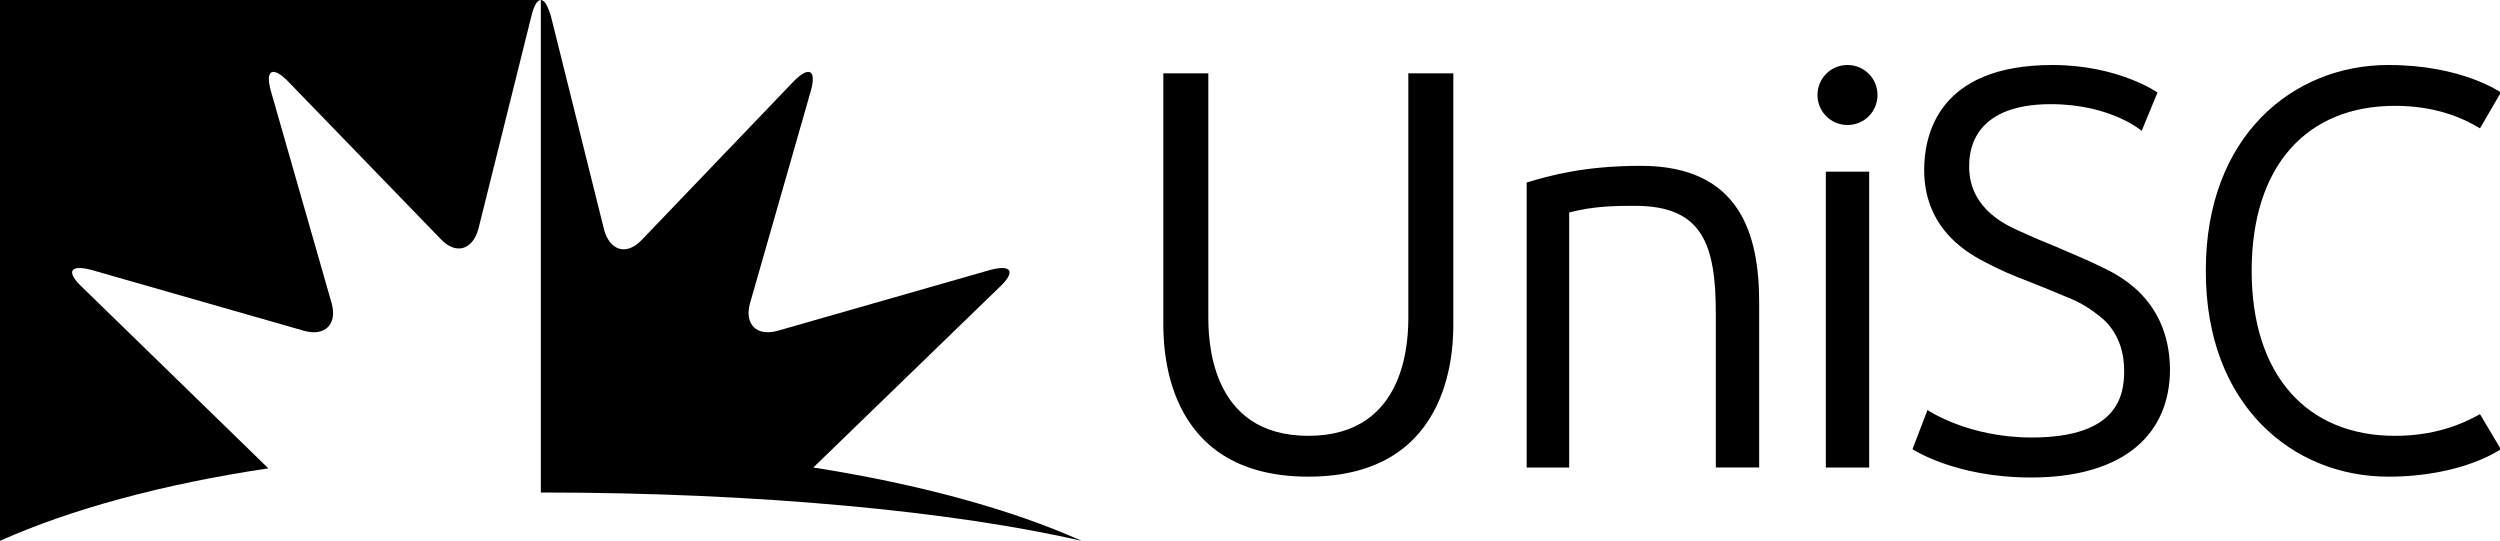
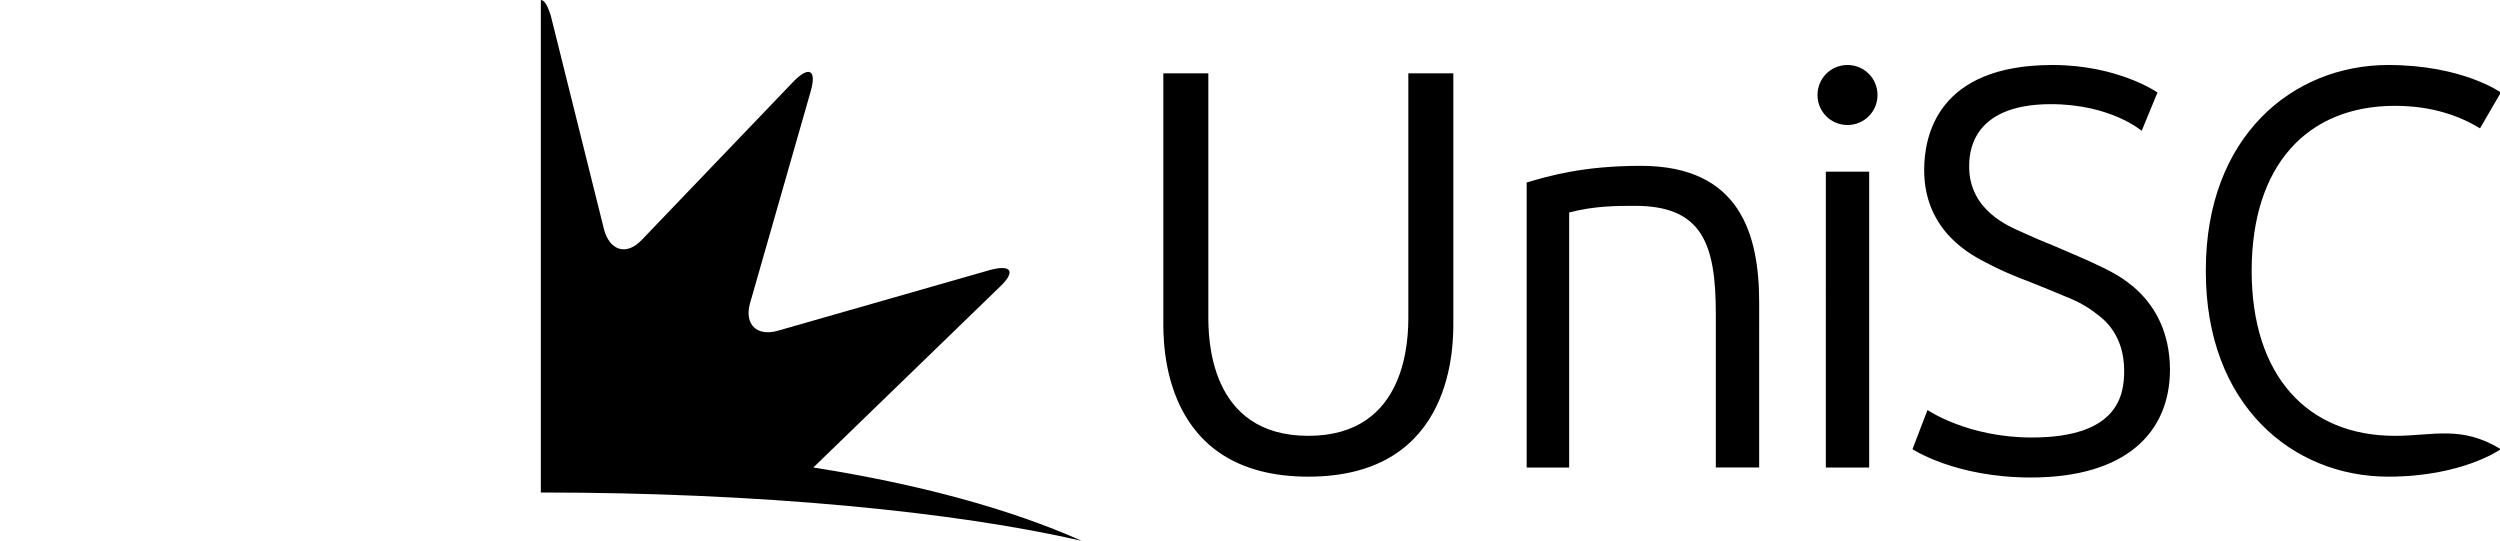
<svg xmlns="http://www.w3.org/2000/svg" version="1.1" id="Layer_1" x="0px" y="0px" viewBox="0 0 300 64.9" style="enable-background:new 0 0 300 64.9;" xml:space="preserve">
  <g>
-     <path d="M225.3,11.4c0,2-1.6,3.6-3.6,3.6c-2,0-3.6-1.6-3.6-3.6c0-2,1.6-3.6,3.6-3.6C223.7,7.8,225.3,9.4,225.3,11.4 M219.1,56.1   h5.2V20.6h-5.2V56.1z M251.9,31.9c-1.6-0.8-3.4-1.5-5.2-2.3c-1.5-0.6-2.9-1.2-4.2-1.8c-1.3-0.6-6.2-2.5-6.2-7.8   c0-1.3,0-7.5,9.8-7.5c7.2,0,10.9,3.2,10.9,3.2l1.9-4.6c0,0-4.7-3.3-12.6-3.3c-13.8,0-15.4,8.5-15.4,12.6c0,7.5,5.9,10.3,7.4,11.1   c1.5,0.8,3.3,1.6,5.2,2.3c1.5,0.6,3,1.2,4.4,1.8c1.3,0.5,2.6,1.2,3.6,2c1,0.7,3.4,2.6,3.4,6.9c0,2.9-0.7,8-11.1,8   c-7.7,0-12.5-3.3-12.5-3.3l-1.8,4.7c0,0,5.1,3.4,14.2,3.4c11.3,0,16.7-5.3,16.7-13C260.3,35.4,253.5,32.7,251.9,31.9 M174.3,8.8   H169v29.1c0,2.5,0,14.4-12,14.4c-12,0-12-11.9-12-14.4V8.8h-5.4v29.7c0,2.6-0.3,18.7,17.4,18.7c17.7,0,17.4-16.1,17.4-18.7V8.8z    M196.9,19.9c-6.9,0-11,1.2-13.7,2v34.2h5.1V25.5c3-0.8,5.8-0.8,7.9-0.8c8.1,0,9.7,4.6,9.7,13v18.4h5.2V36.3   C211.1,28.1,208.8,19.9,196.9,19.9 M287.4,52.3c-10.5,0-17.2-7.2-17.2-19.8c0-12.6,6.6-19.8,17.2-19.8c4.6,0,7.9,1.3,10.2,2.7   l2.5-4.3c0,0-4.6-3.3-13.5-3.3c-11.5,0-21.9,8.6-21.9,24.6c0,0,0,0,0,0.1c0,0,0,0,0,0.1c0,16,10.4,24.6,21.9,24.6   c8.9,0,13.5-3.3,13.5-3.3l-2.5-4.2C295.3,51,292,52.3,287.4,52.3" />
-     <path d="M9.8,34.4c-1.9-1.8-1.4-2.7,1.2-2l25.5,7.3c2.5,0.7,4-0.8,3.3-3.3l-7.3-25.5c-0.7-2.5,0.2-3,2-1.2l18.4,19   c1.8,1.9,3.8,1.3,4.5-1.2l6.4-25.7C64.1,0.6,64.5,0,64.9,0H0v64.9c8.5-3.8,19.5-6.8,32.2-8.7L9.8,34.4z" />
+     <path d="M225.3,11.4c0,2-1.6,3.6-3.6,3.6c-2,0-3.6-1.6-3.6-3.6c0-2,1.6-3.6,3.6-3.6C223.7,7.8,225.3,9.4,225.3,11.4 M219.1,56.1   h5.2V20.6h-5.2V56.1z M251.9,31.9c-1.6-0.8-3.4-1.5-5.2-2.3c-1.5-0.6-2.9-1.2-4.2-1.8c-1.3-0.6-6.2-2.5-6.2-7.8   c0-1.3,0-7.5,9.8-7.5c7.2,0,10.9,3.2,10.9,3.2l1.9-4.6c0,0-4.7-3.3-12.6-3.3c-13.8,0-15.4,8.5-15.4,12.6c0,7.5,5.9,10.3,7.4,11.1   c1.5,0.8,3.3,1.6,5.2,2.3c1.5,0.6,3,1.2,4.4,1.8c1.3,0.5,2.6,1.2,3.6,2c1,0.7,3.4,2.6,3.4,6.9c0,2.9-0.7,8-11.1,8   c-7.7,0-12.5-3.3-12.5-3.3l-1.8,4.7c0,0,5.1,3.4,14.2,3.4c11.3,0,16.7-5.3,16.7-13C260.3,35.4,253.5,32.7,251.9,31.9 M174.3,8.8   H169v29.1c0,2.5,0,14.4-12,14.4c-12,0-12-11.9-12-14.4V8.8h-5.4v29.7c0,2.6-0.3,18.7,17.4,18.7c17.7,0,17.4-16.1,17.4-18.7V8.8z    M196.9,19.9c-6.9,0-11,1.2-13.7,2v34.2h5.1V25.5c3-0.8,5.8-0.8,7.9-0.8c8.1,0,9.7,4.6,9.7,13v18.4h5.2V36.3   C211.1,28.1,208.8,19.9,196.9,19.9 M287.4,52.3c-10.5,0-17.2-7.2-17.2-19.8c0-12.6,6.6-19.8,17.2-19.8c4.6,0,7.9,1.3,10.2,2.7   l2.5-4.3c0,0-4.6-3.3-13.5-3.3c-11.5,0-21.9,8.6-21.9,24.6c0,0,0,0,0,0.1c0,0,0,0,0,0.1c0,16,10.4,24.6,21.9,24.6   c8.9,0,13.5-3.3,13.5-3.3C295.3,51,292,52.3,287.4,52.3" />
    <path d="M64.9,59.1c26.3,0,49.7,2.3,64.9,5.8c-8.5-3.8-19.5-6.8-32.2-8.8L120,34.4c1.9-1.8,1.4-2.7-1.2-2l-25.5,7.3   c-2.5,0.7-4-0.8-3.3-3.3l7.3-25.5c0.7-2.5-0.2-3-2-1.2L77,28.8c-1.8,1.9-3.8,1.3-4.5-1.2L66.1,1.9C65.7,0.6,65.3,0,64.9,0V59.1z" />
  </g>
</svg>